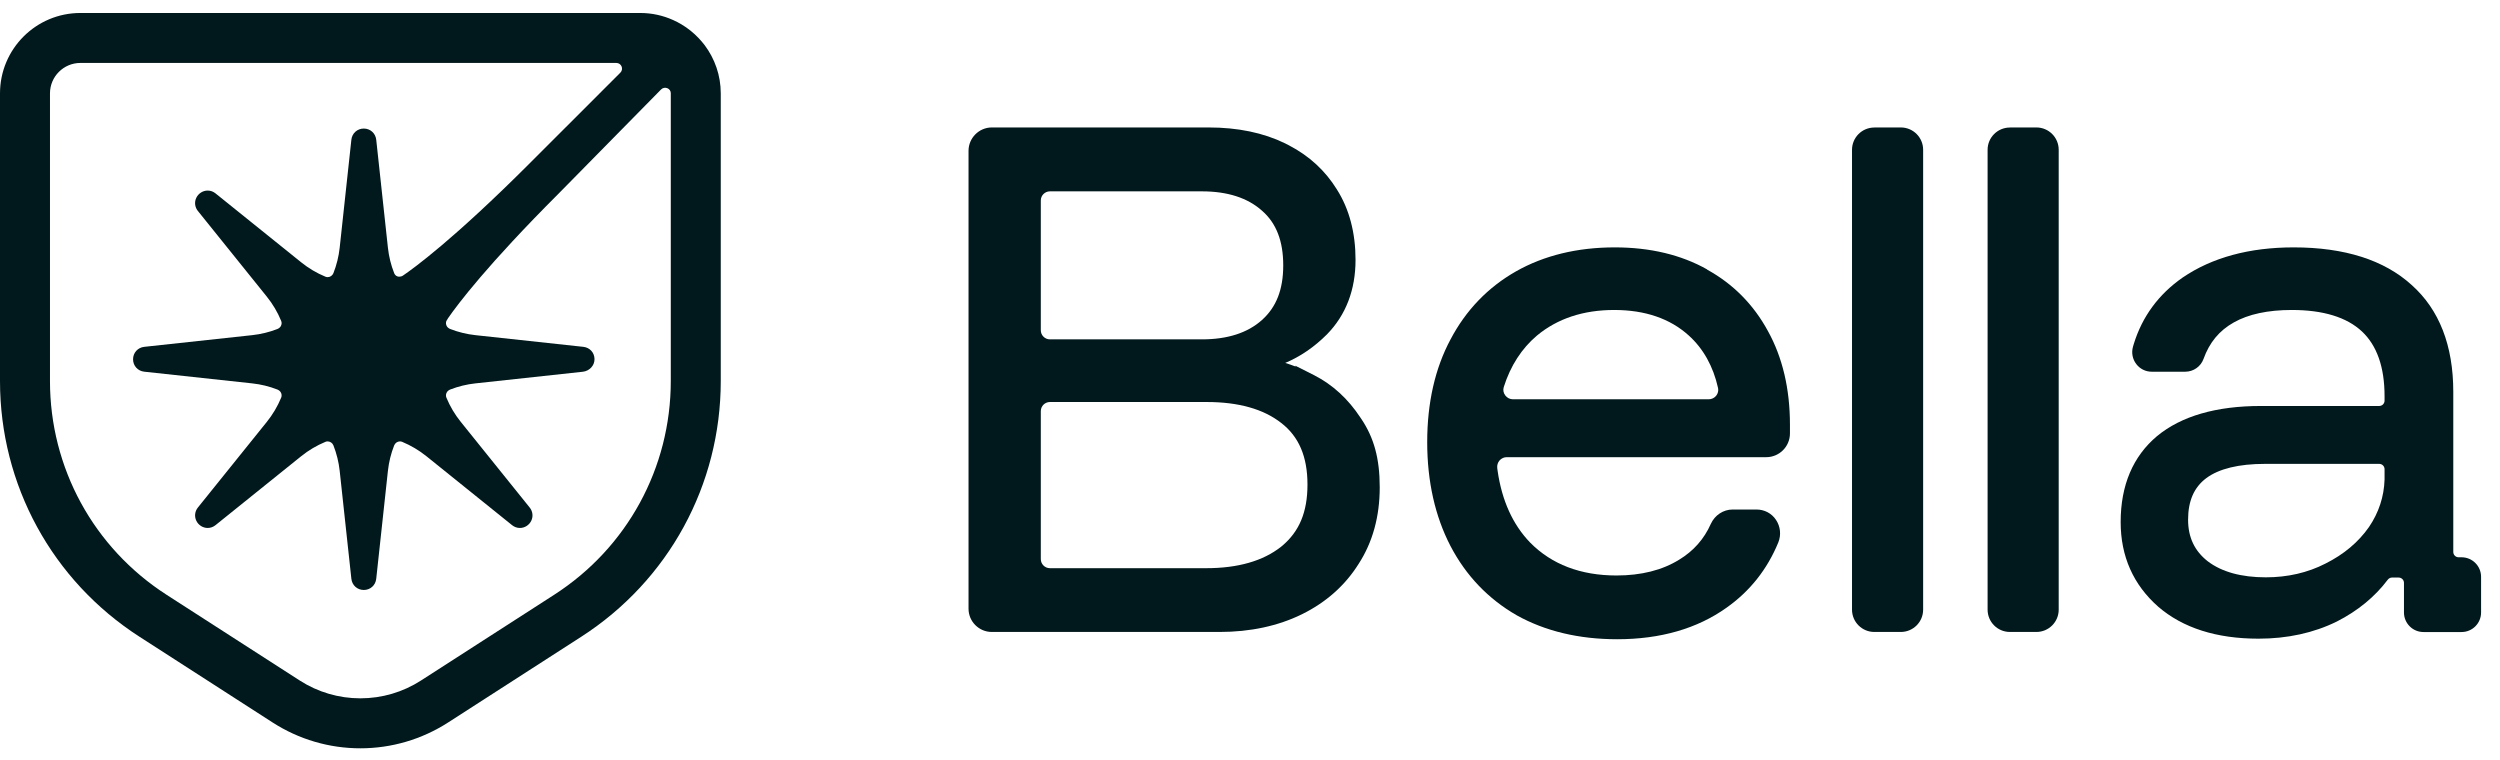
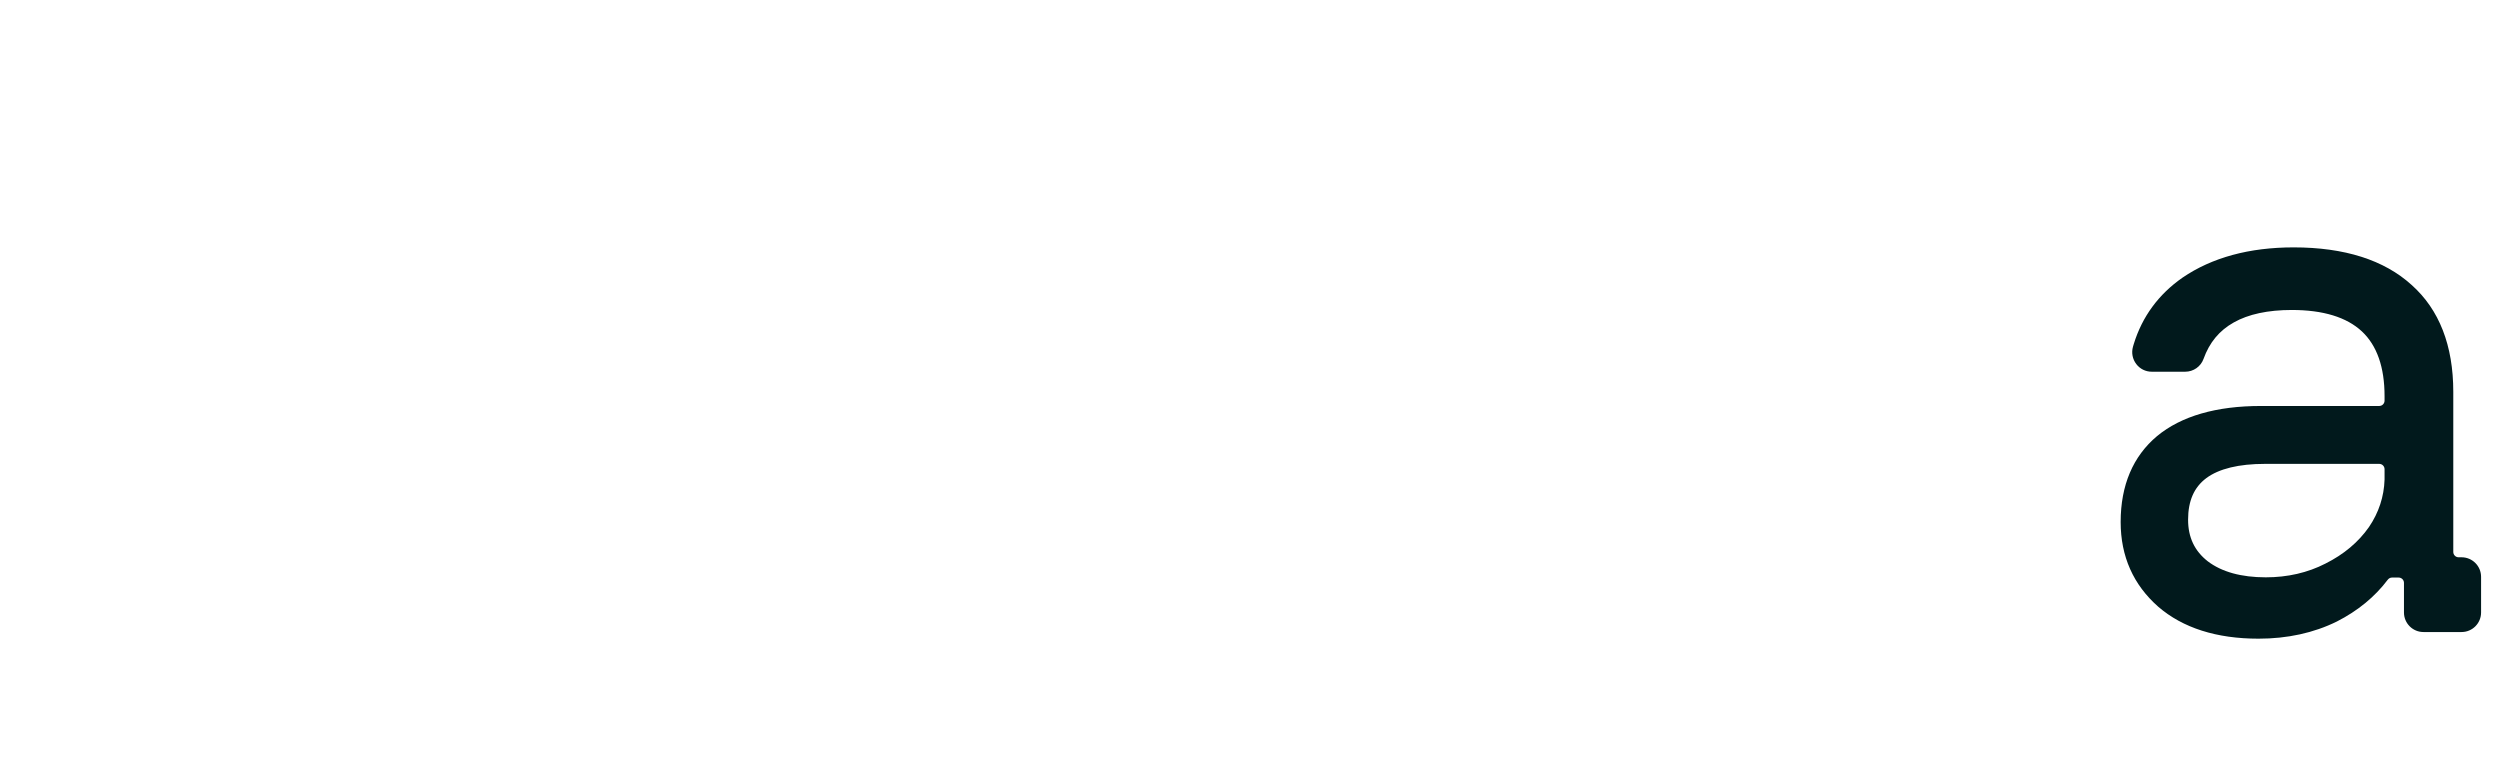
<svg xmlns="http://www.w3.org/2000/svg" width="102" height="31" viewBox="0 0 102 31" fill="none">
-   <path d="M28.75 1.843C28.674 1.744 28.594 1.65 28.509 1.56C28.302 1.341 28.066 1.15 27.805 0.995C27.694 0.928 27.579 0.869 27.46 0.816C27.052 0.633 26.601 0.53 26.125 0.53H3.281C1.469 0.529 0 1.998 0 3.811V15.545C0 19.785 2.128 23.686 5.693 25.98L11.124 29.478C12.193 30.166 13.431 30.531 14.703 30.531C15.975 30.531 17.212 30.166 18.282 29.478L23.714 25.98C27.279 23.685 29.407 19.785 29.407 15.545V3.811C29.407 3.073 29.162 2.392 28.75 1.843ZM27.368 3.811V15.545C27.368 19.088 25.59 22.349 22.61 24.267L17.178 27.764C16.439 28.241 15.582 28.492 14.703 28.492C13.823 28.492 12.967 28.24 12.228 27.764L6.796 24.267C3.817 22.349 2.039 19.088 2.039 15.546V3.811C2.039 3.124 2.596 2.568 3.281 2.568H25.146C25.353 2.568 25.457 2.818 25.311 2.964L21.576 6.698C18.516 9.758 16.874 10.95 16.443 11.242C16.399 11.273 16.345 11.289 16.291 11.289C16.255 11.289 16.186 11.281 16.134 11.225C16.111 11.201 16.094 11.174 16.082 11.144C15.951 10.812 15.866 10.464 15.827 10.108L15.35 5.7C15.321 5.437 15.108 5.245 14.843 5.245C14.578 5.245 14.365 5.436 14.336 5.7L13.859 10.108C13.82 10.464 13.734 10.812 13.604 11.144C13.565 11.242 13.47 11.308 13.367 11.308C13.337 11.308 13.306 11.301 13.277 11.289C12.922 11.142 12.589 10.945 12.288 10.702L8.793 7.89C8.701 7.815 8.589 7.775 8.473 7.775C8.277 7.775 8.096 7.891 8.009 8.07C7.924 8.247 7.949 8.454 8.074 8.608L10.886 12.103C11.128 12.403 11.325 12.736 11.472 13.092C11.502 13.163 11.495 13.244 11.453 13.314C11.421 13.365 11.37 13.402 11.314 13.425C10.986 13.552 10.642 13.636 10.291 13.674L5.884 14.151C5.62 14.18 5.429 14.393 5.429 14.658C5.429 14.923 5.619 15.136 5.884 15.165L10.291 15.642C10.642 15.68 10.987 15.764 11.315 15.892C11.37 15.914 11.421 15.951 11.453 16.003C11.495 16.072 11.502 16.154 11.472 16.224C11.325 16.579 11.128 16.912 10.886 17.213L8.074 20.707C7.949 20.862 7.925 21.069 8.009 21.246C8.095 21.425 8.277 21.541 8.473 21.541C8.589 21.541 8.7 21.501 8.793 21.426L12.288 18.614C12.589 18.372 12.921 18.175 13.277 18.027C13.305 18.015 13.336 18.009 13.367 18.009C13.47 18.009 13.566 18.075 13.604 18.173C13.734 18.505 13.82 18.853 13.859 19.209L14.336 23.616C14.365 23.88 14.578 24.071 14.843 24.071C15.108 24.071 15.321 23.881 15.35 23.616L15.827 19.209C15.866 18.853 15.951 18.505 16.082 18.173C16.121 18.075 16.215 18.009 16.318 18.009C16.349 18.009 16.379 18.015 16.409 18.027C16.764 18.175 17.096 18.372 17.398 18.614L20.892 21.426C20.985 21.501 21.096 21.541 21.213 21.541C21.408 21.541 21.59 21.425 21.676 21.246C21.761 21.069 21.736 20.862 21.611 20.707L18.8 17.213C18.558 16.913 18.36 16.58 18.213 16.224C18.183 16.153 18.19 16.072 18.233 16.002C18.264 15.95 18.316 15.914 18.372 15.891C18.701 15.764 19.044 15.68 19.395 15.642L23.781 15.167C24.047 15.138 24.261 14.916 24.256 14.649C24.251 14.382 24.061 14.18 23.801 14.151L19.395 13.674C19.043 13.636 18.698 13.551 18.369 13.423C18.314 13.401 18.265 13.365 18.234 13.315C18.192 13.248 18.184 13.169 18.211 13.098C18.23 13.061 18.253 13.022 18.281 12.982C18.666 12.424 19.877 10.813 22.787 7.903L26.971 3.651C27.114 3.505 27.368 3.601 27.369 3.805C27.369 3.807 27.369 3.809 27.369 3.81L27.368 3.811Z" fill="#01191C" />
  <path d="M100.434 22.737H100.311C100.191 22.737 100.094 22.64 100.094 22.52V15.988C100.094 14.098 99.522 12.63 98.394 11.626C97.276 10.609 95.657 10.093 93.581 10.093C91.77 10.093 90.244 10.509 89.045 11.329C88.068 12.01 87.401 12.92 87.058 14.036L87.026 14.145C86.956 14.39 87.005 14.649 87.158 14.851C87.308 15.05 87.54 15.166 87.79 15.166H89.158C89.492 15.166 89.793 14.955 89.904 14.643C90.145 13.973 90.547 13.487 91.138 13.156C91.735 12.818 92.534 12.647 93.507 12.647C94.782 12.647 95.743 12.941 96.364 13.52C96.98 14.094 97.29 14.983 97.29 16.161V16.347C97.29 16.467 97.193 16.564 97.072 16.564H92.245C90.422 16.564 88.996 16.977 88.01 17.791C87.024 18.618 86.523 19.799 86.523 21.299C86.523 22.7 87.04 23.86 88.056 24.754C89.059 25.62 90.434 26.058 92.147 26.058C93.324 26.058 94.398 25.824 95.343 25.358C96.197 24.923 96.894 24.351 97.415 23.659C97.459 23.599 97.526 23.564 97.593 23.564H97.864C97.984 23.564 98.082 23.661 98.082 23.781V24.99C98.082 25.43 98.438 25.787 98.878 25.787H100.432C100.872 25.787 101.228 25.43 101.228 24.99V23.534C101.228 23.094 100.872 22.737 100.432 22.737H100.434ZM94.879 22.994C94.153 23.367 93.333 23.555 92.444 23.555C91.446 23.555 90.649 23.335 90.078 22.902C89.536 22.478 89.274 21.922 89.274 21.204C89.274 20.438 89.517 19.882 90.015 19.509C90.534 19.123 91.342 18.926 92.418 18.926H97.072C97.193 18.926 97.29 19.023 97.29 19.144V19.565C97.269 20.262 97.054 20.915 96.653 21.505C96.222 22.121 95.625 22.621 94.879 22.994Z" fill="#01191C" />
-   <path d="M69.652 10.993C68.594 10.396 67.325 10.093 65.88 10.093C64.357 10.093 63.002 10.422 61.859 11.068C60.712 11.718 59.809 12.654 59.18 13.851C58.55 15.027 58.23 16.435 58.23 18.037C58.23 19.639 58.55 21.063 59.177 22.272C59.809 23.485 60.722 24.439 61.886 25.106C63.046 25.752 64.422 26.081 65.98 26.081C67.744 26.081 69.247 25.648 70.444 24.793C71.395 24.122 72.104 23.228 72.553 22.135C72.678 21.83 72.644 21.485 72.461 21.211C72.28 20.94 71.988 20.788 71.662 20.788H70.692C70.312 20.788 69.962 21.019 69.8 21.378C69.527 21.992 69.096 22.48 68.515 22.832C67.823 23.263 66.962 23.48 65.952 23.48C64.493 23.48 63.306 23.027 62.428 22.135C61.722 21.404 61.278 20.422 61.104 19.22L61.088 19.1C61.074 18.984 61.108 18.868 61.185 18.782C61.259 18.699 61.363 18.653 61.474 18.653H72.062C72.597 18.653 73.03 18.218 73.03 17.685V17.326C73.03 15.867 72.727 14.582 72.132 13.508C71.546 12.427 70.71 11.582 69.647 10.998L69.652 10.993ZM70.022 16.143C69.946 16.238 69.835 16.291 69.712 16.291H61.729C61.604 16.291 61.488 16.233 61.412 16.129C61.338 16.029 61.317 15.907 61.354 15.791C61.627 14.927 62.083 14.219 62.708 13.691C63.54 12.999 64.6 12.647 65.857 12.647C67.115 12.647 68.135 12.996 68.897 13.684C69.495 14.223 69.9 14.946 70.097 15.833C70.12 15.939 70.092 16.053 70.022 16.143Z" fill="#01191C" />
-   <path d="M82.004 5.2H83.085C83.587 5.2 83.995 5.608 83.995 6.11V24.874C83.995 25.377 83.587 25.784 83.085 25.784H82.004C81.501 25.784 81.094 25.377 81.094 24.874V6.112C81.094 5.61 81.501 5.203 82.004 5.203V5.2Z" fill="#01191C" />
-   <path d="M76.472 5.2H77.554C78.056 5.2 78.464 5.608 78.464 6.11V24.874C78.464 25.377 78.056 25.784 77.554 25.784H76.472C75.97 25.784 75.562 25.377 75.562 24.874V6.112C75.562 5.61 75.97 5.203 76.472 5.203V5.2Z" fill="#01191C" />
-   <path d="M55.501 17.032C54.998 16.268 54.364 15.689 53.614 15.307L52.847 14.92L52.866 14.957C52.722 14.902 52.581 14.851 52.438 14.807C53.051 14.55 53.621 14.161 54.137 13.645C54.913 12.853 55.306 11.827 55.306 10.602C55.306 9.498 55.052 8.532 54.547 7.733C54.075 6.967 53.417 6.36 52.59 5.93L52.426 5.846C51.548 5.418 50.502 5.2 49.309 5.2H40.463C39.942 5.203 39.516 5.631 39.516 6.152V24.835C39.516 25.358 39.942 25.784 40.465 25.784H49.756C51.011 25.784 52.144 25.541 53.118 25.062C54.102 24.578 54.88 23.886 55.431 23.008C56.003 22.126 56.293 21.075 56.293 19.887C56.293 18.699 56.056 17.863 55.547 17.099L55.501 17.032ZM51.488 13.056C50.905 13.58 50.083 13.846 49.041 13.846H42.836C42.632 13.846 42.465 13.679 42.465 13.476V8.178C42.465 7.974 42.632 7.807 42.836 7.807H49.041C50.083 7.807 50.907 8.074 51.493 8.599C52.074 9.106 52.356 9.836 52.356 10.827C52.356 11.818 52.072 12.533 51.488 13.056ZM42.836 16.402H49.238C50.53 16.402 51.551 16.689 52.273 17.256C52.996 17.812 53.345 18.634 53.345 19.769C53.345 20.903 53.007 21.684 52.315 22.269L52.269 22.306C51.535 22.888 50.507 23.182 49.215 23.182H42.836C42.632 23.182 42.465 23.015 42.465 22.811V16.773C42.465 16.569 42.632 16.402 42.836 16.402Z" fill="#01191C" />
</svg>